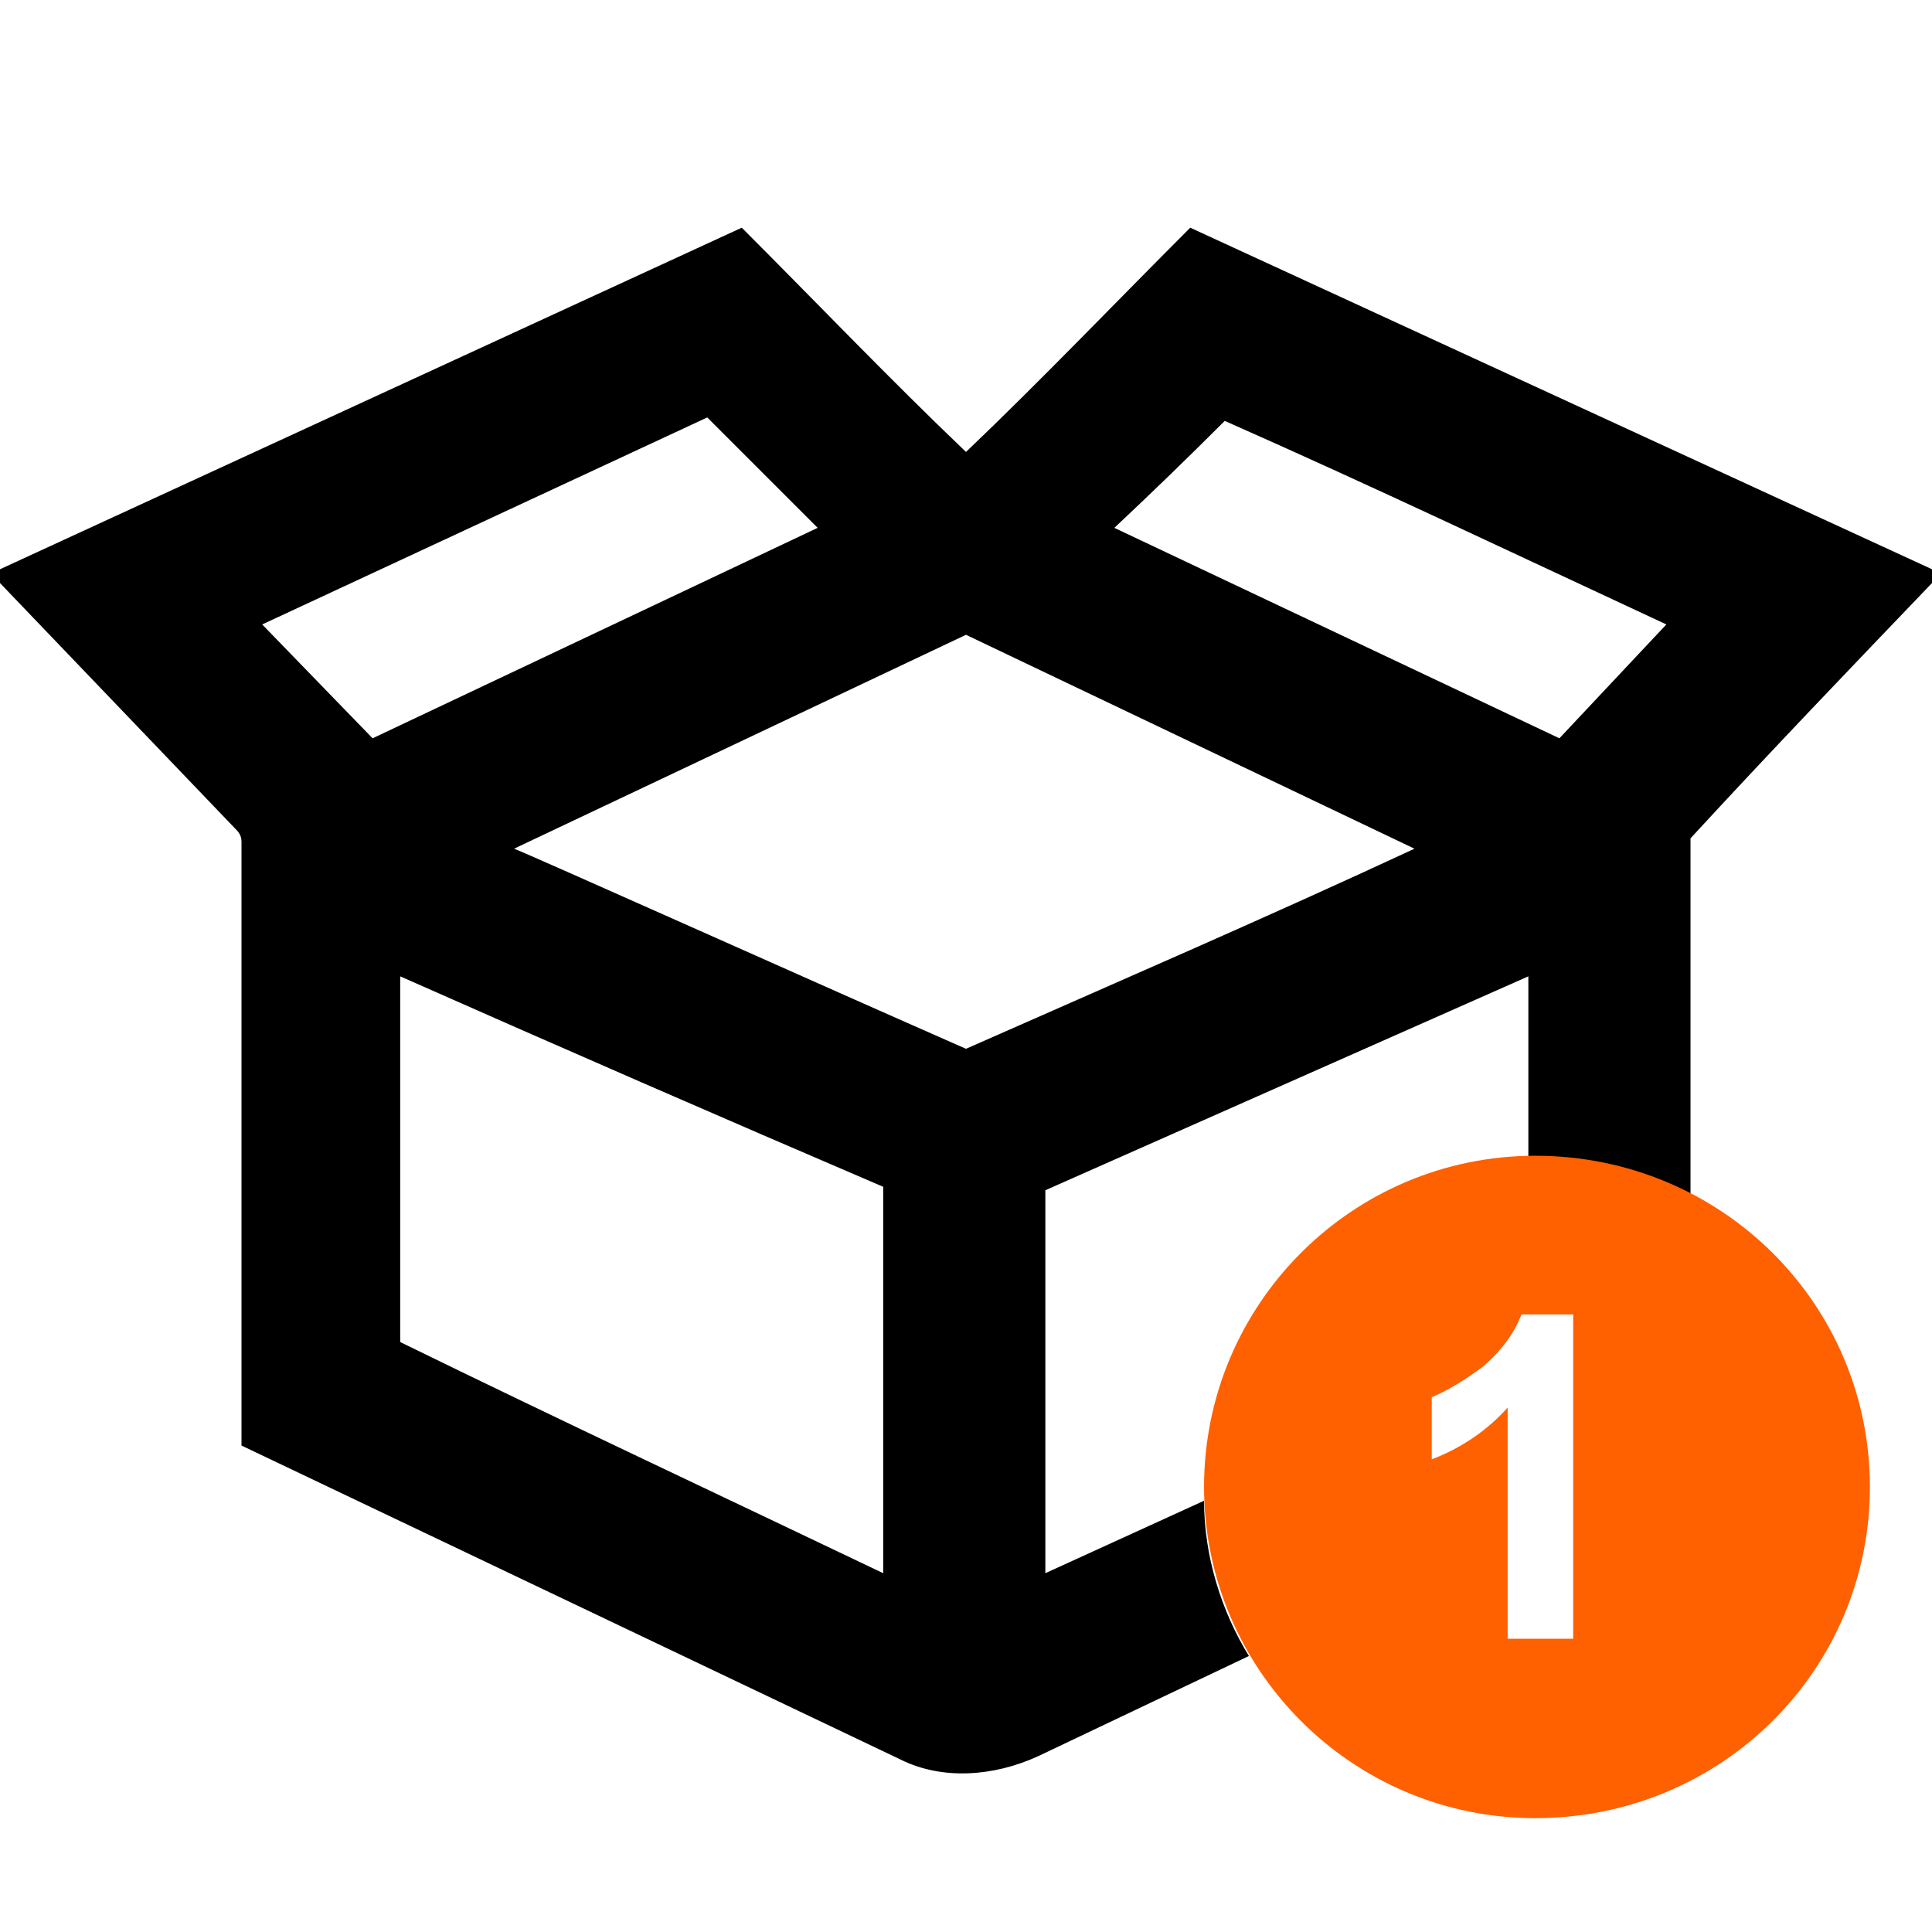
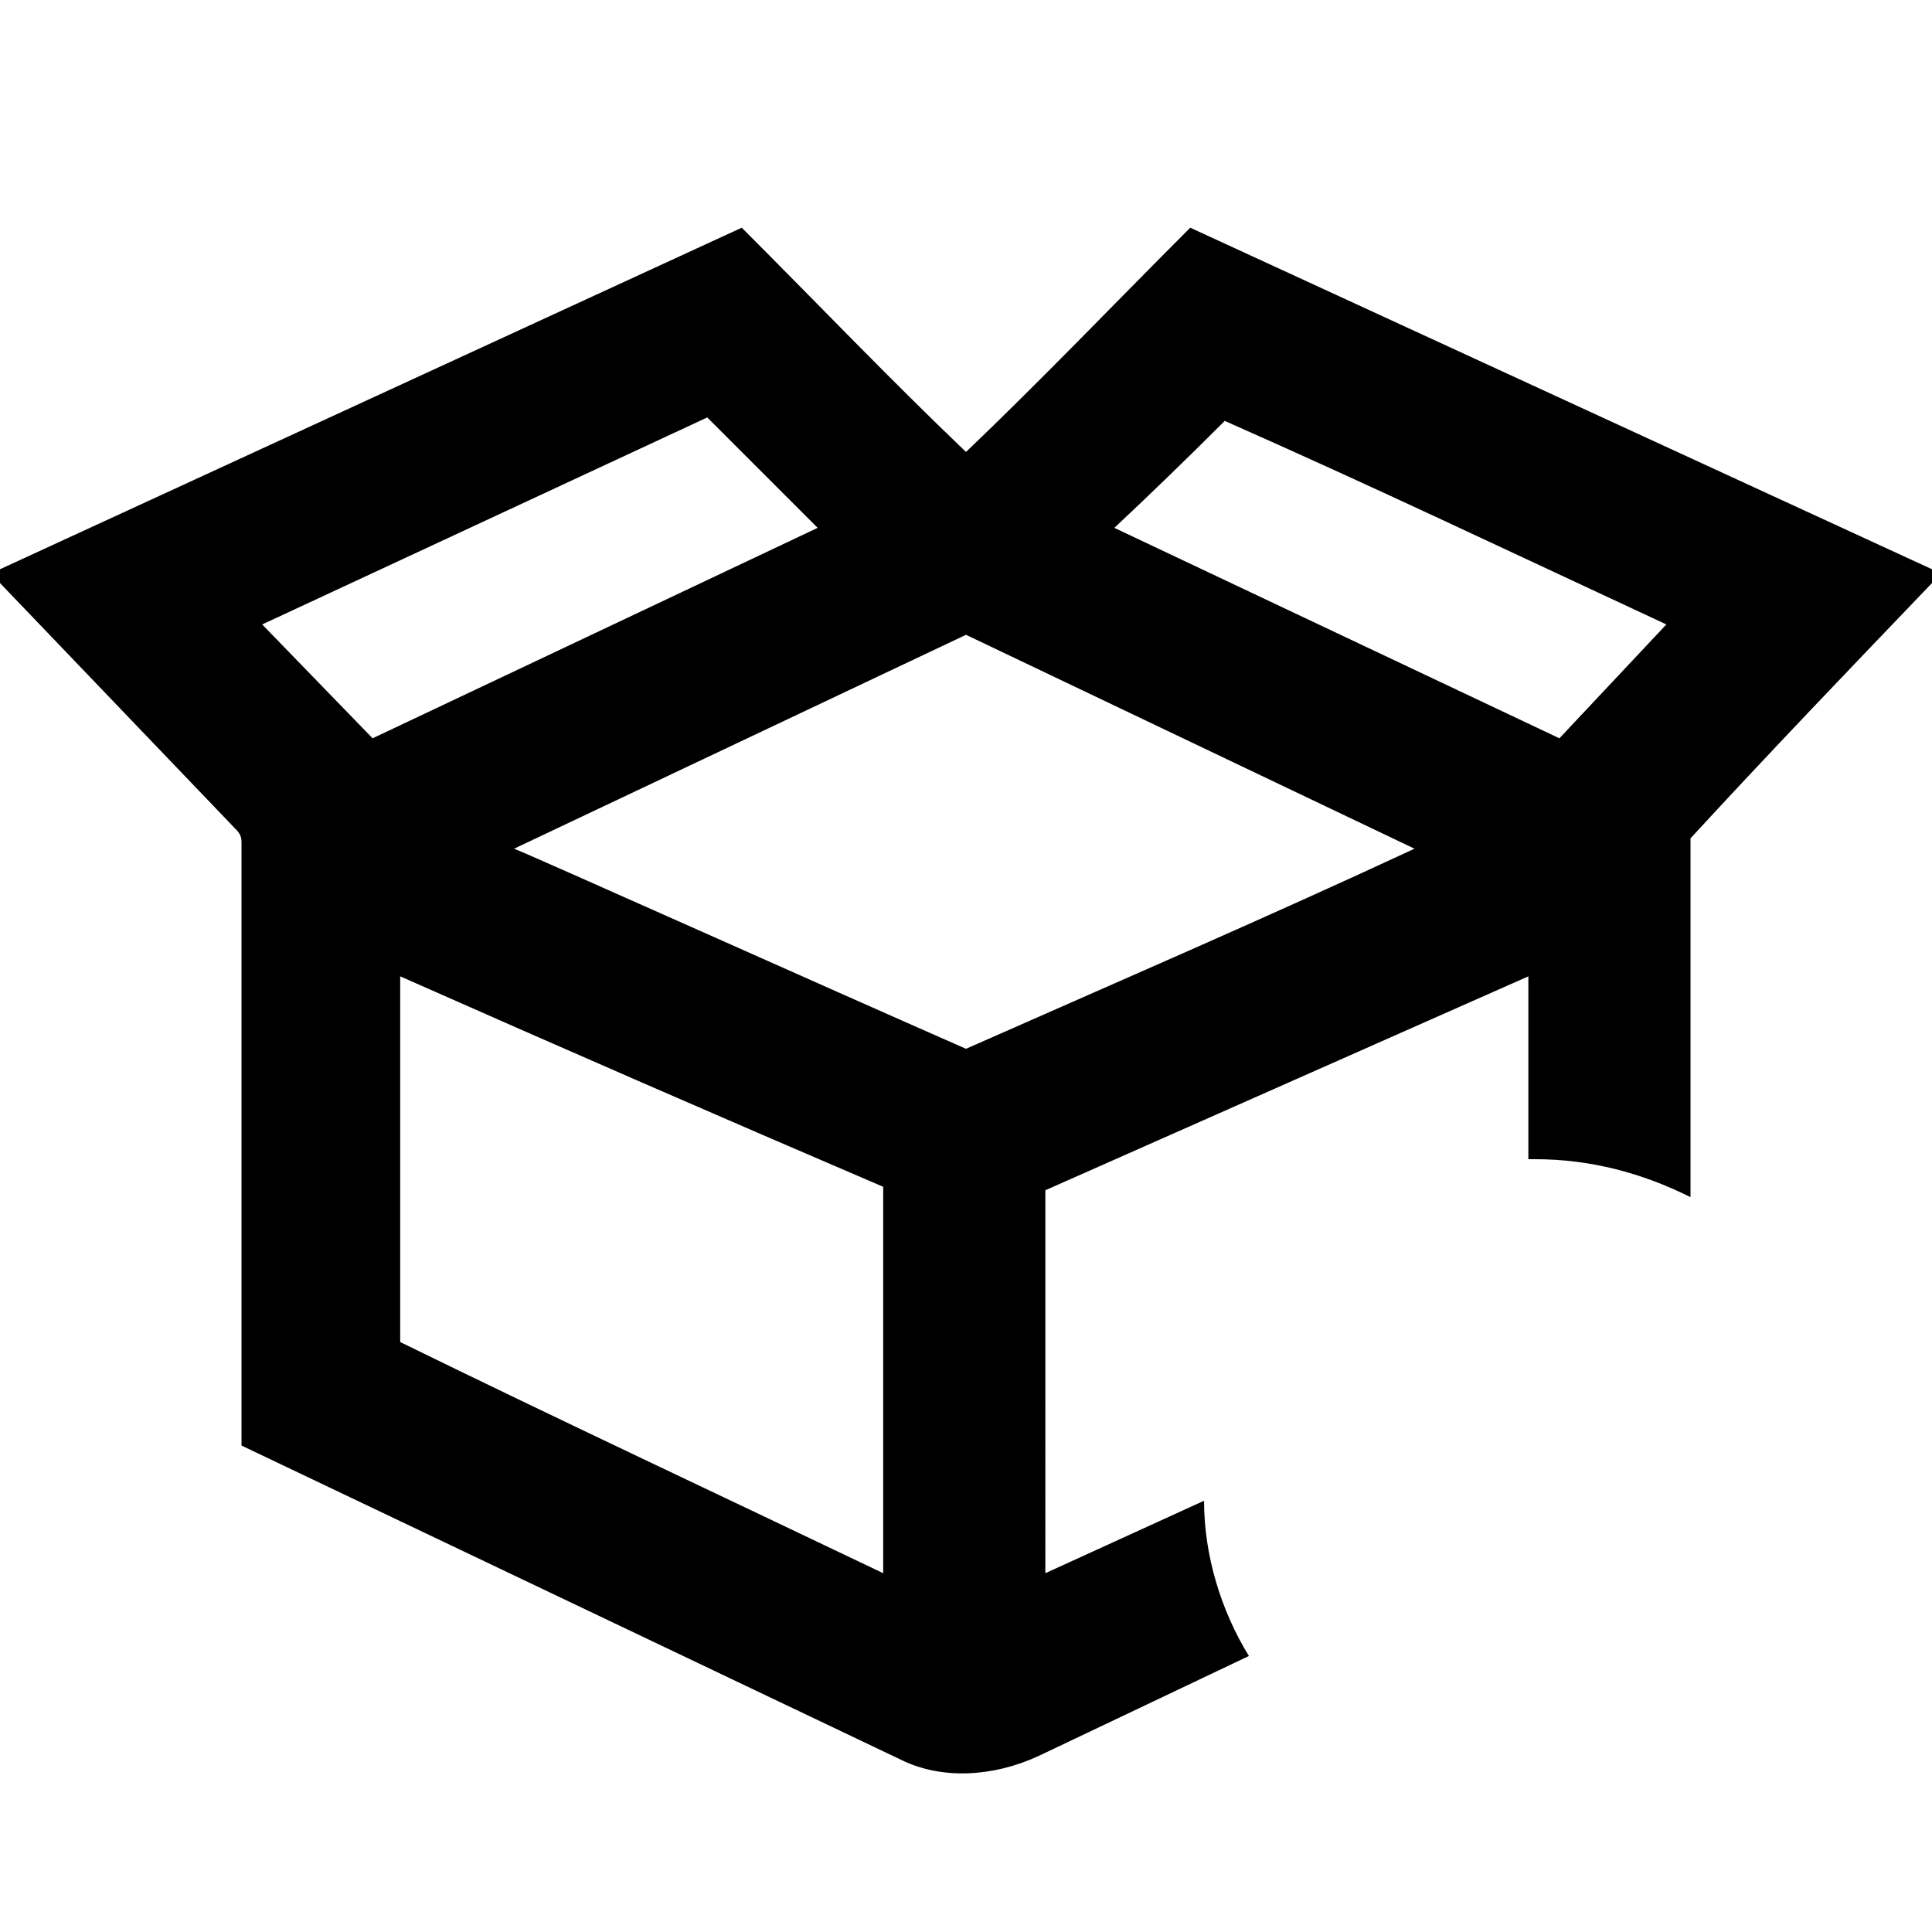
<svg xmlns="http://www.w3.org/2000/svg" viewBox="0 0 56 56" width="56" height="56">
  <title>4-icon</title>
  <style>		.s0 { fill: #000000 } 		.s1 { fill: #ff6000 } 	</style>
  <path id="Composite Path" fill-rule="evenodd" class="s0" d="m7.6 18.1l12.9-6q1.6 1.6 3.2 3.2l-12.9 6.1zm27.9-5.9c4.3 1.9 8.5 3.9 12.8 5.9l-3.1 3.3-12.9-6.1q1.6-1.5 3.2-3.1zm-20.6 12.4l13.1-6.2 13 6.2c-4.3 2-8.7 3.9-13 5.8-4.1-1.8-12.8-5.7-13.1-5.8zm-3.3 3.7q7 3.1 14 6.1v11.2c-4.6-2.2-9.3-4.4-14-6.7zm18.7 6.2l14-6.2v5.3q0.1 0 0.2 0c1.6 0 3.1 0.4 4.5 1.1q0-5.2 0-10.4c2.3-2.5 4.7-5 7-7.4v-0.4l-21.5-9.9c-2.2 2.2-4.3 4.4-6.5 6.5-2.2-2.1-4.3-4.3-6.5-6.5l-21.5 9.9v0.4l6.8 7.1c0.1 0.1 0.2 0.2 0.2 0.4v17.5l19.1 9.1c1.2 0.6 2.7 0.5 4-0.1l6.1-2.9c-0.8-1.3-1.3-2.9-1.3-4.5l-4.6 2.1z" />
-   <path id="Composite Path" fill-rule="evenodd" class="s1" d="m45.6 38.1v9.4h-1.9v-6.7q-0.9 1-2.2 1.5v-1.8q0.7-0.3 1.5-0.9 0.8-0.7 1.1-1.5zm-10.7 5c0 5.3 4.3 9.6 9.6 9.6 5.4 0 9.7-4.3 9.7-9.6 0-5.3-4.3-9.6-9.7-9.6-5.3 0-9.6 4.3-9.6 9.6z" />
</svg>